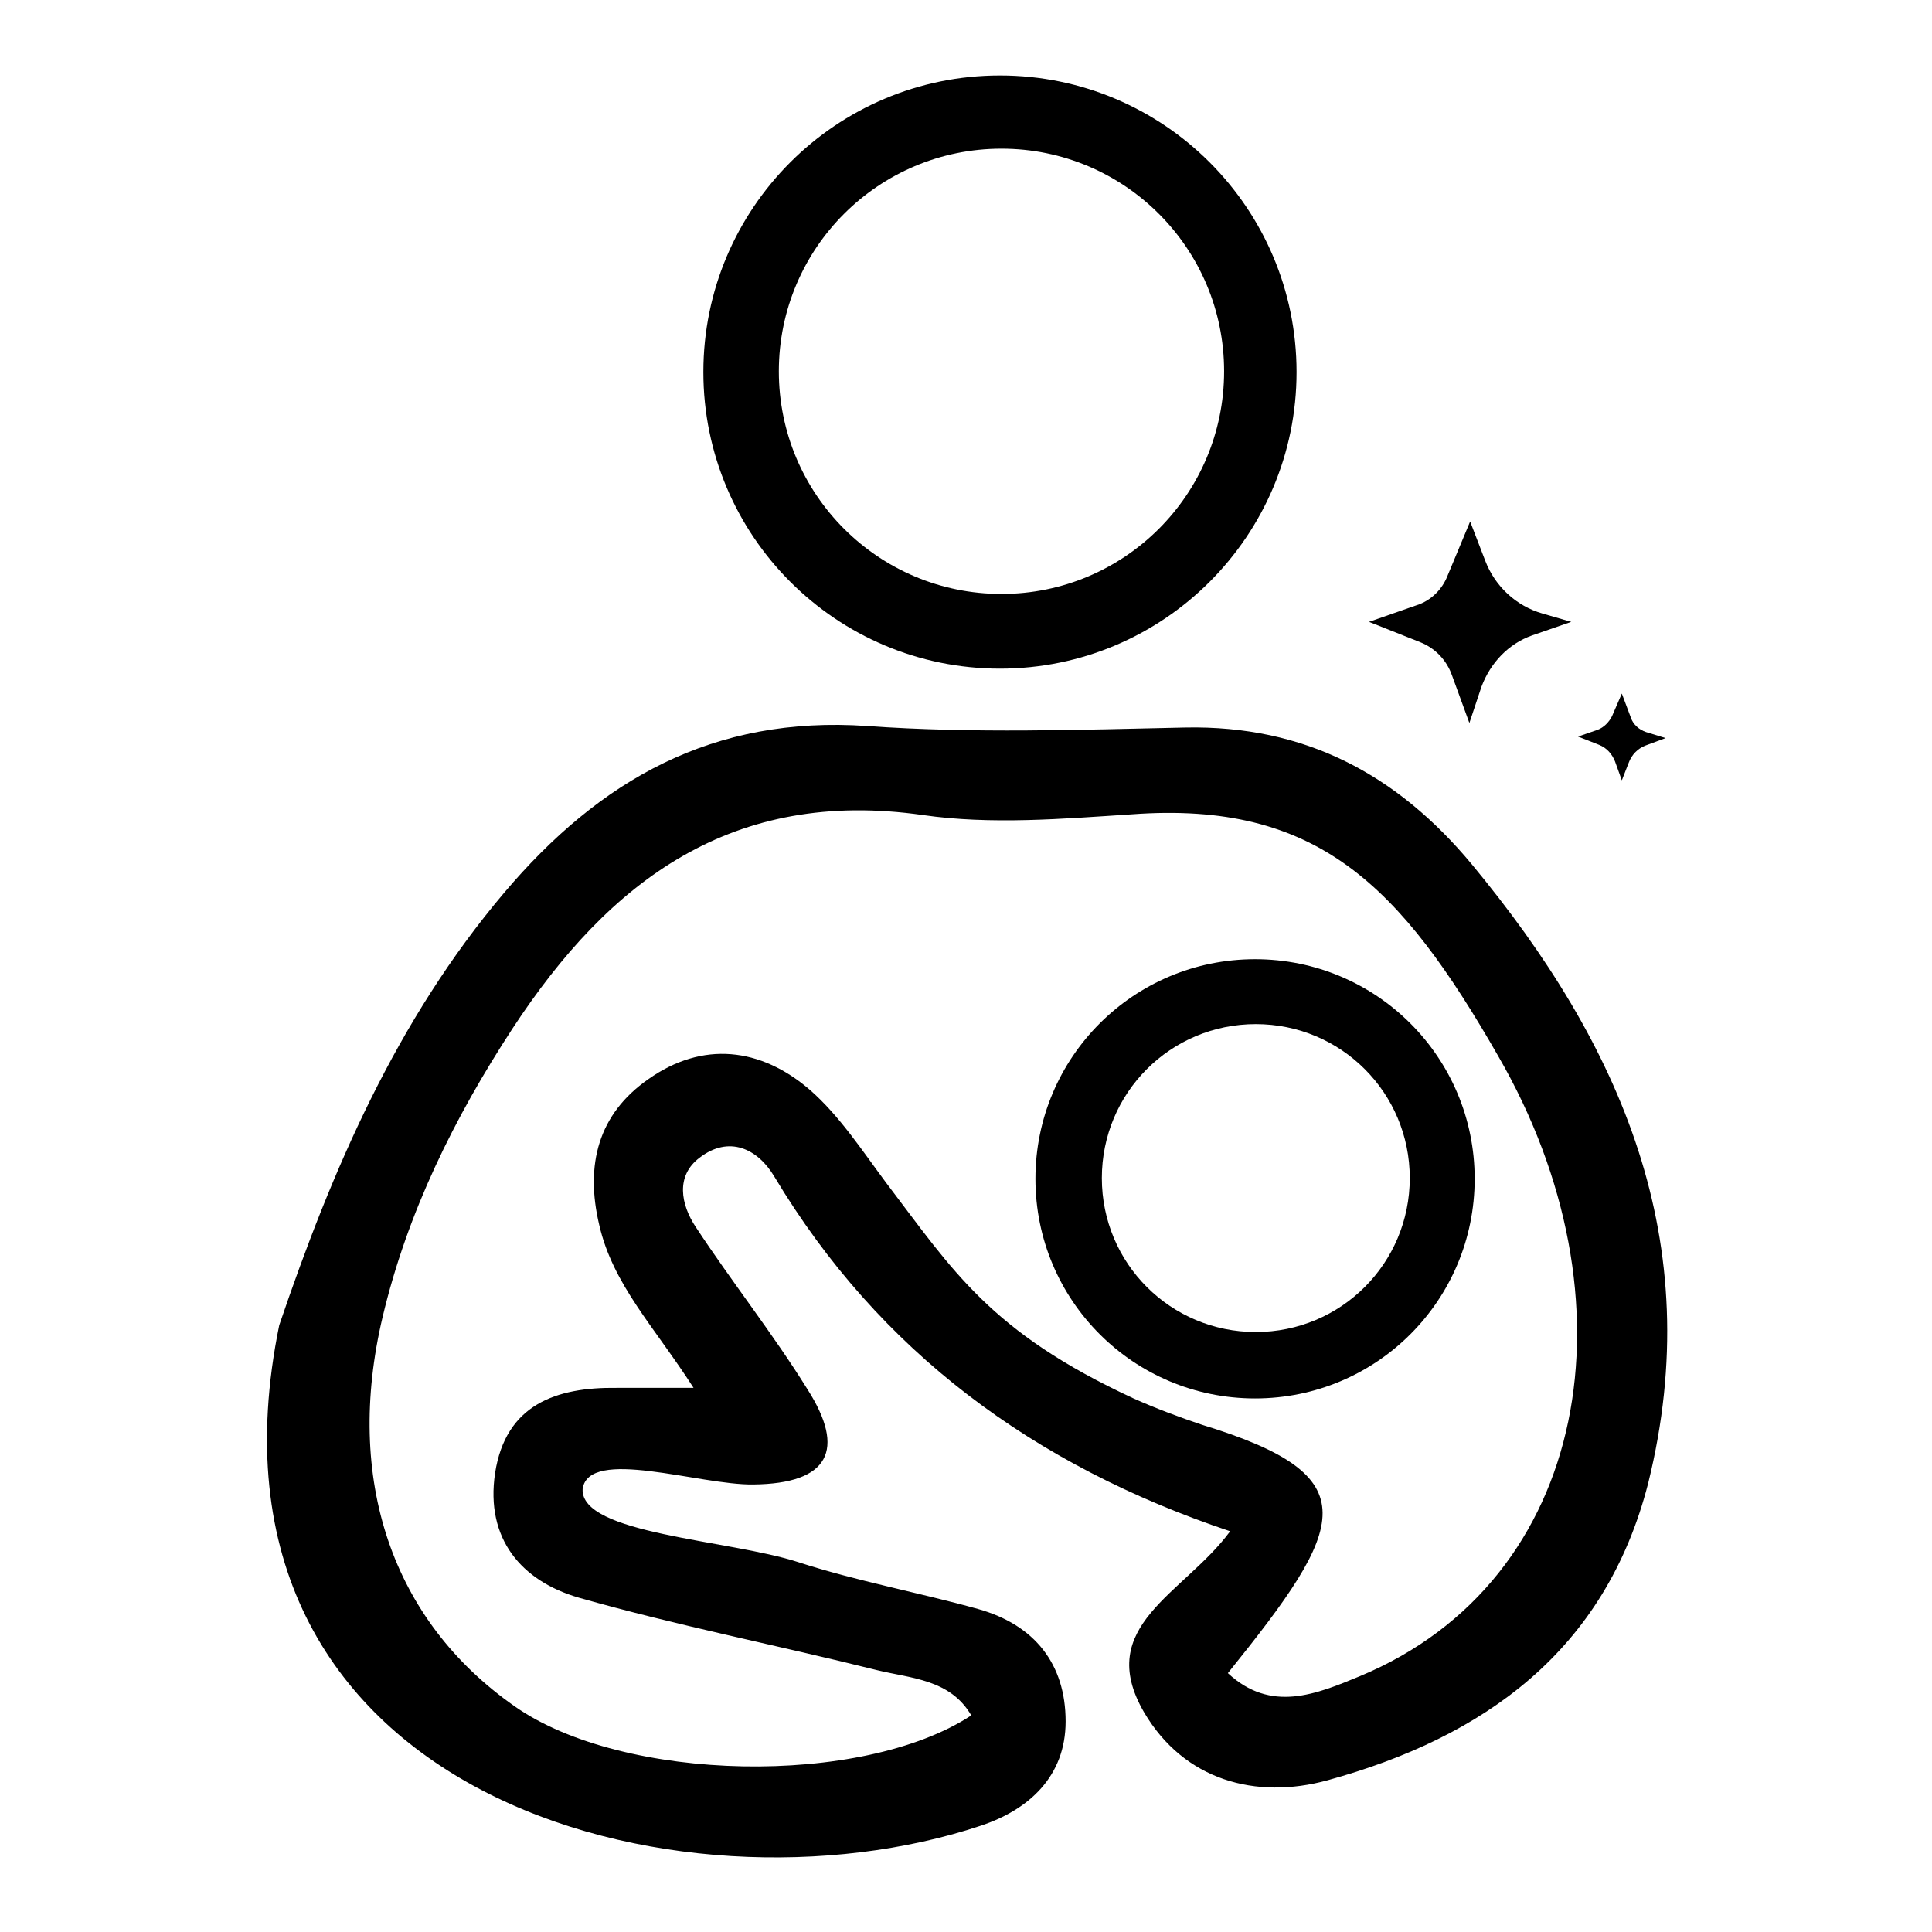
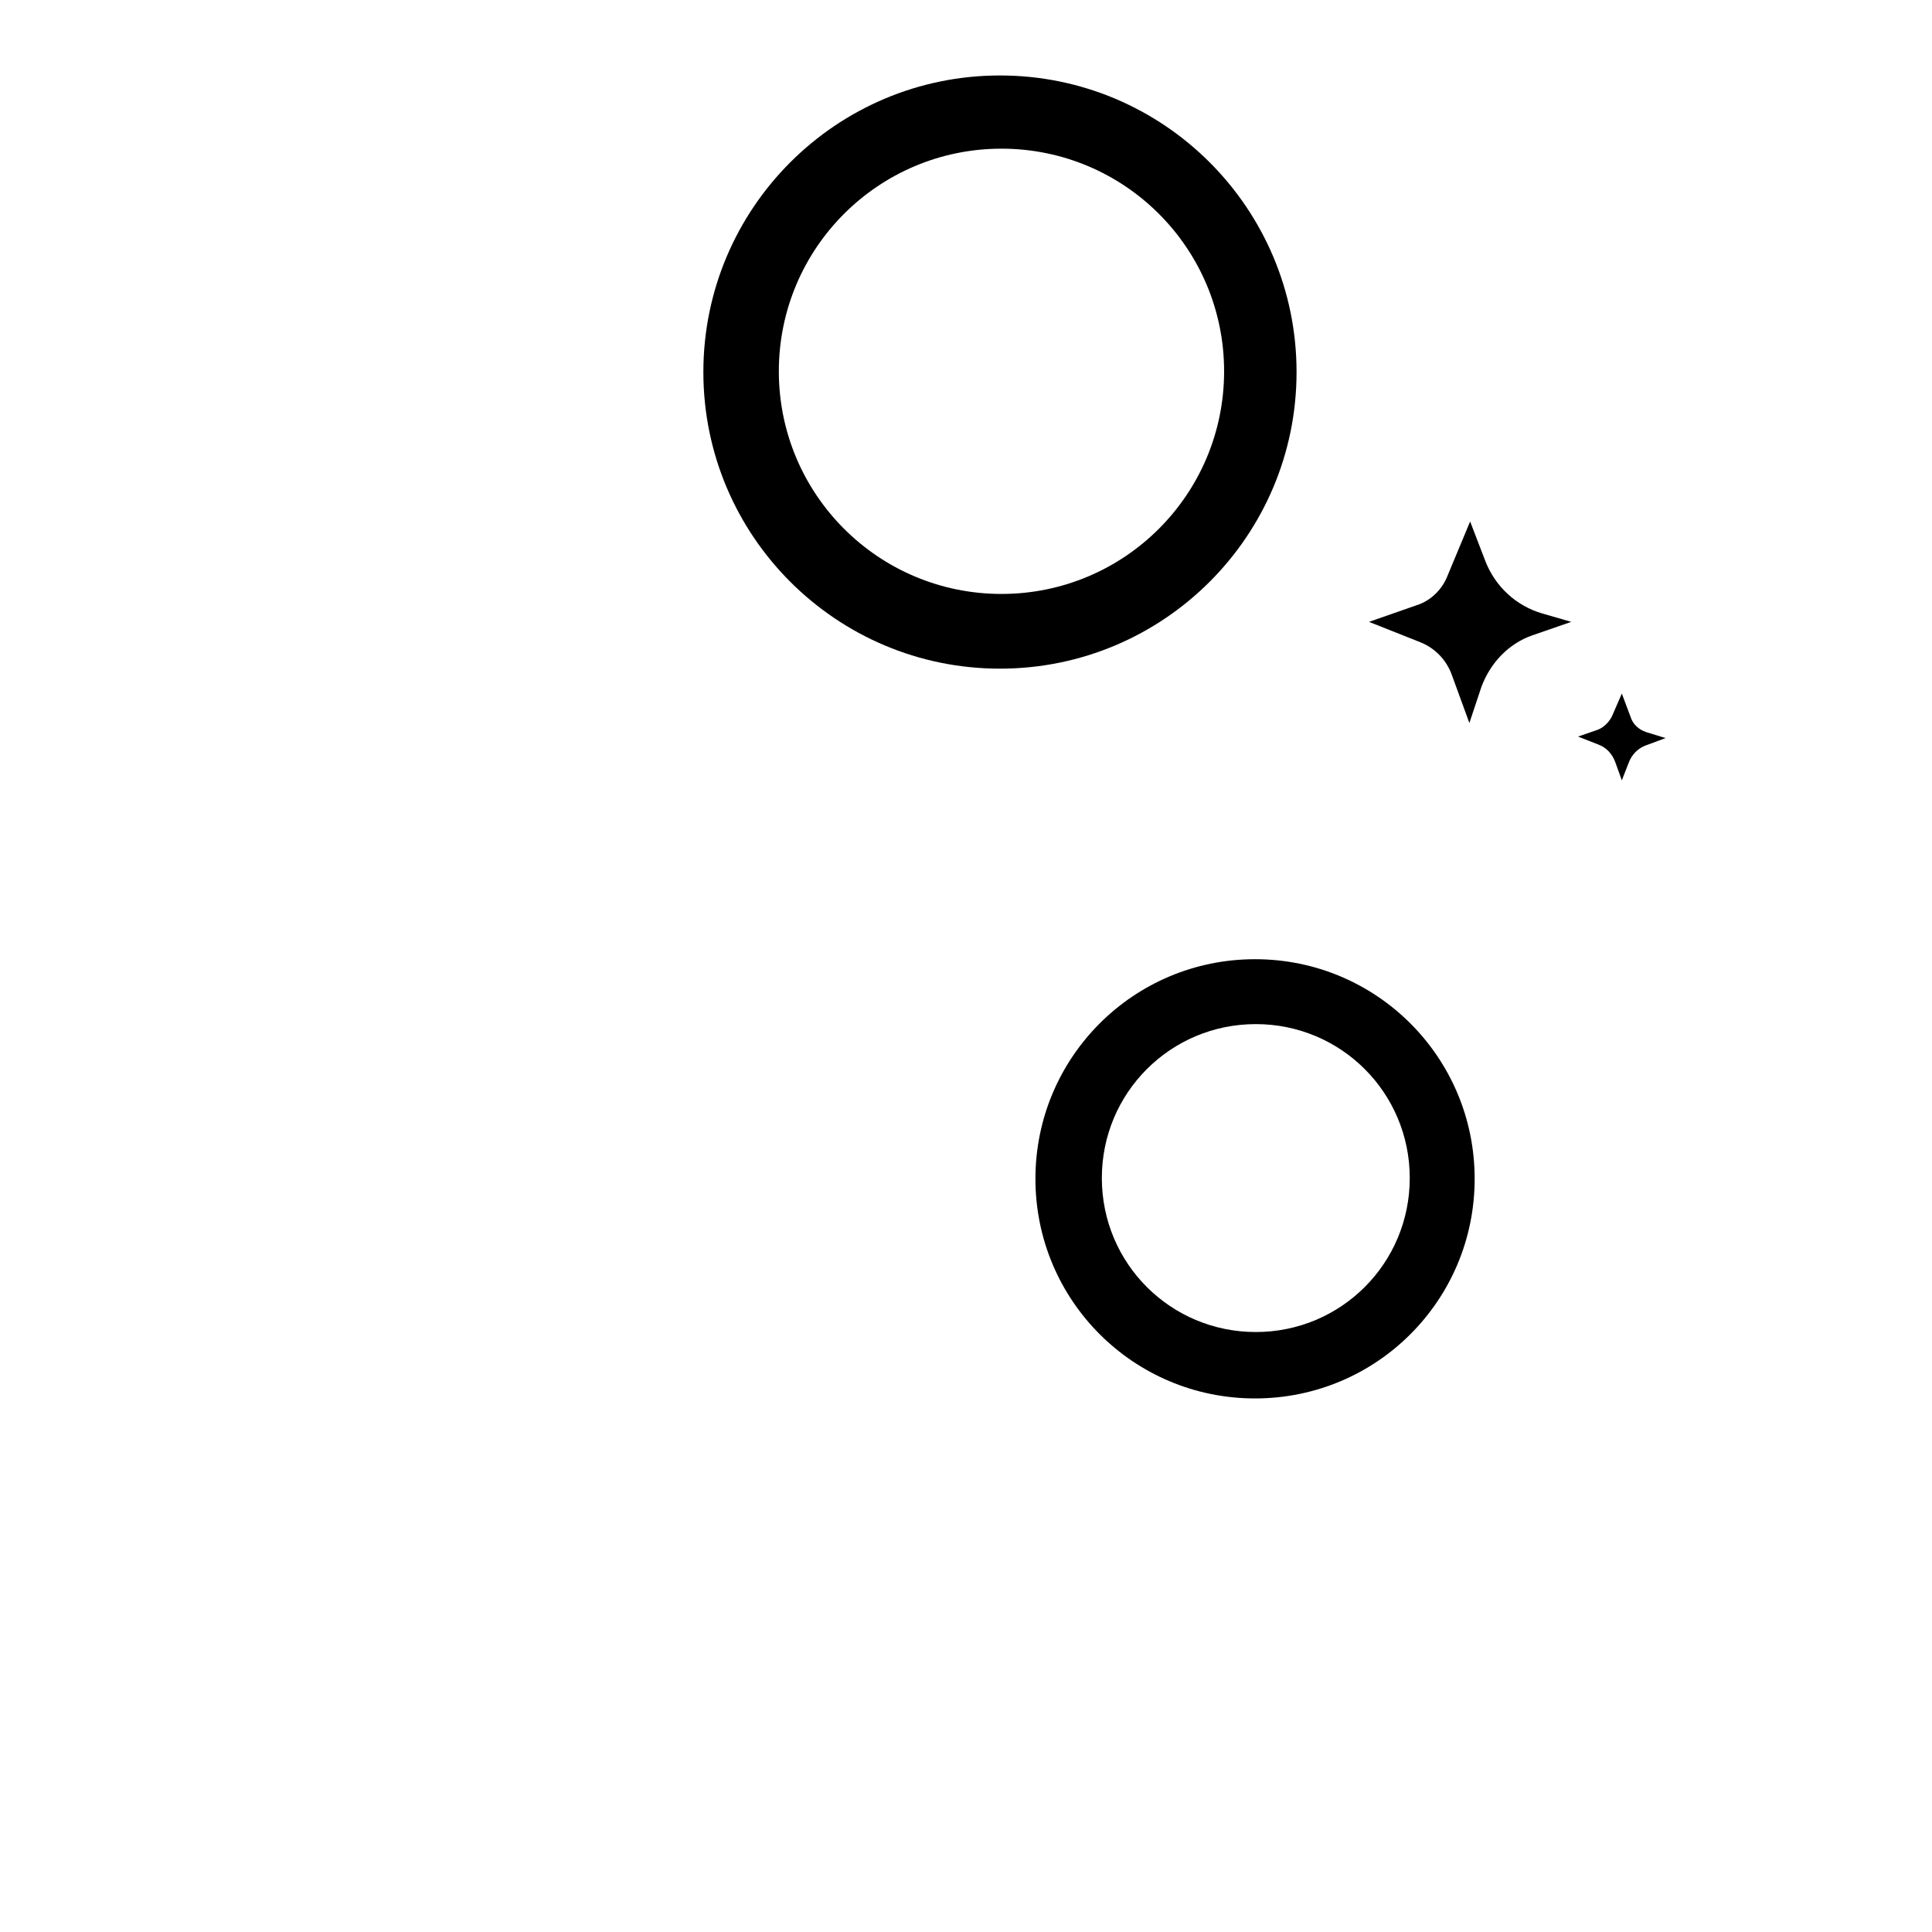
<svg xmlns="http://www.w3.org/2000/svg" version="1.1" x="0px" y="0px" viewBox="0 0 256 256" enable-background="new 0 0 256 256" xml:space="preserve">
  <g>
    <g>
-       <path fill="#000000" d="M195,114.5c-9.9-11.9-22.1-18.4-37.9-18.1c-14.1,0.3-28.2,0.8-42.2-0.2c-20.4-1.4-35.4,7.1-48.1,22.1c-14.3,16.9-22.8,36.7-29.8,57.3c-12.8,62.5,53.2,79.6,93,66.3c6.3-2.1,11.2-6.5,11.2-13.8c0-7.6-4.1-12.8-11.6-14.9c-7.9-2.2-16.1-3.7-23.8-6.2c-9.2-3-28.9-3.7-28.6-9.7c0.8-5.6,15.5-0.5,22.6-0.6c10.1-0.1,12.3-4.6,7.2-12.6c-4.6-7.4-10-14.2-14.8-21.5c-2-3-2.7-6.8,0.5-9.2c3.9-3,7.7-1.2,9.9,2.5c13.9,23.2,34.4,38.3,60.4,47c-6.1,8.3-18.1,12.5-11.4,24c5.3,9,14.8,11.6,24.3,9c20.7-5.7,36.8-17.1,42.5-39.4C226.3,164.5,214.8,138.4,195,114.5z M180.2,222.1c-5.8,2.4-11.8,4.9-17.5-0.4c15.8-19.6,18.8-26.1-3.4-32.9c-3-1-6.2-2.2-9.1-3.5c-19-8.8-23.9-16.9-32.8-28.6c-3.2-4.3-6.2-8.9-10.1-12.3c-6.5-5.6-14.2-6.5-21.4-1.4c-6.6,4.6-8.4,11.3-6.5,19.3c1.8,7.9,7.3,13.5,12.5,21.6c-4.2,0-7.2,0-10.2,0c-8-0.1-14.7,2.2-16.1,11.3c-1.3,8.7,3.5,14.3,11.1,16.5c13,3.7,26.3,6.3,39.5,9.6c4.5,1.1,9.7,1.2,12.5,6c-14.5,9.5-46.1,8.9-60.5-1.2c-16.3-11.4-22.6-30.1-17.5-51.6c3.3-13.9,9.5-26.4,17.2-38.2c12.9-19.7,29.2-31.9,54.4-28.3c9,1.3,18.5,0.5,27.7-0.1c24.6-1.8,35.6,9.5,48.5,32C217.2,172.2,210.7,209.4,180.2,222.1z" />
      <path fill="#000000" d="M132.5,88.6c21.7,0,39.3-17.6,39.3-39.3c0-21.7-17.6-39.3-39.3-39.3c-21.7,0-39.3,17.6-39.3,39.3C93.2,71,110.8,88.6,132.5,88.6z M132.7,19.7c16.3,0,29.5,13.2,29.5,29.5c0,16.3-13.2,29.5-29.5,29.5c-16.3,0-29.5-13.2-29.5-29.5C103.2,32.9,116.4,19.7,132.7,19.7z" />
      <path fill="#000000" d="M166.3,127.1c-16.1,0-29.1,13-29.1,29.1c0,16.1,13,29.1,29.1,29.1c16.1,0,29.1-13,29.1-29.1C195.4,140.1,182.4,127.1,166.3,127.1z M166.4,176.5c-11.3,0-20.4-9.1-20.4-20.4s9.1-20.4,20.4-20.4s20.4,9.1,20.4,20.4S177.7,176.5,166.4,176.5z" />
      <path fill="#000000" d="M215.8,101.1c0.4-1.1,1.2-1.9,2.2-2.3l2.7-1l-2.6-0.8c-0.9-0.3-1.7-1-2-1.9l-1.2-3.2l-1.3,3c-0.4,0.8-1.1,1.5-1.9,1.8l-2.6,0.9l2.8,1.1c1,0.4,1.7,1.2,2.1,2.2l0.9,2.5L215.8,101.1z" />
      <path fill="#000000" d="M203,84.2l5.2-1.8l-3.8-1.1c-3.5-1-6.3-3.6-7.6-7l-2-5.2l-3,7.2c-0.7,1.8-2.2,3.3-4.1,3.9l-6.3,2.2l6.8,2.7c2,0.8,3.5,2.4,4.2,4.4l2.3,6.3l1.6-4.8C197.5,87.8,199.9,85.3,203,84.2z" />
    </g>
  </g>
</svg>